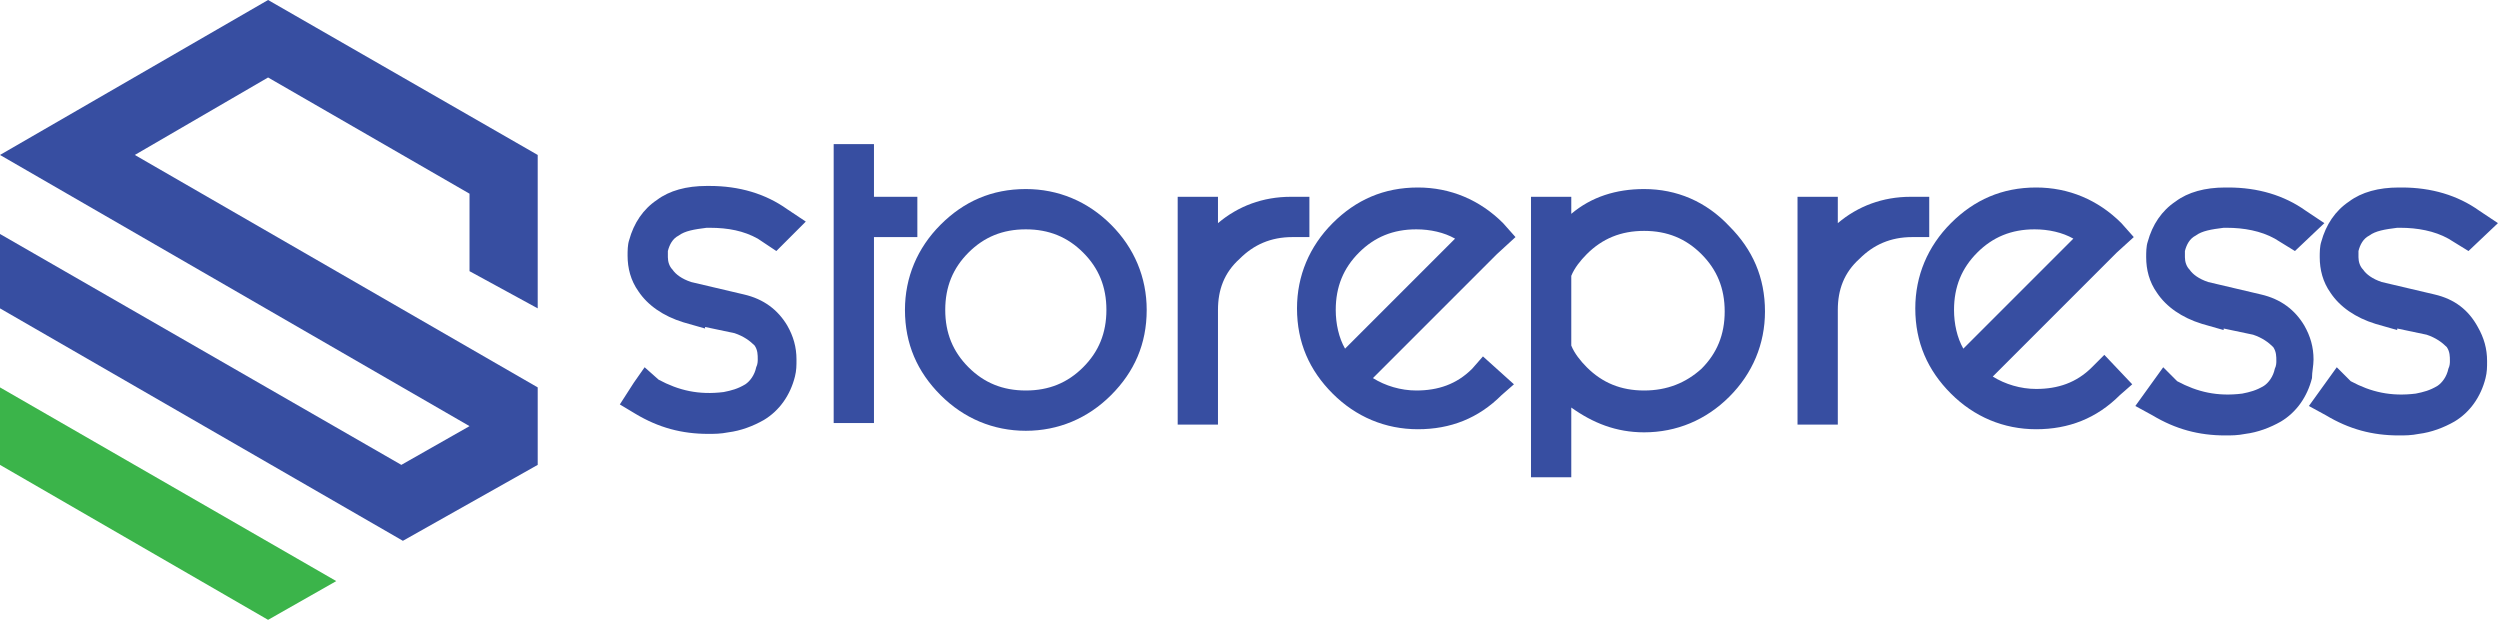
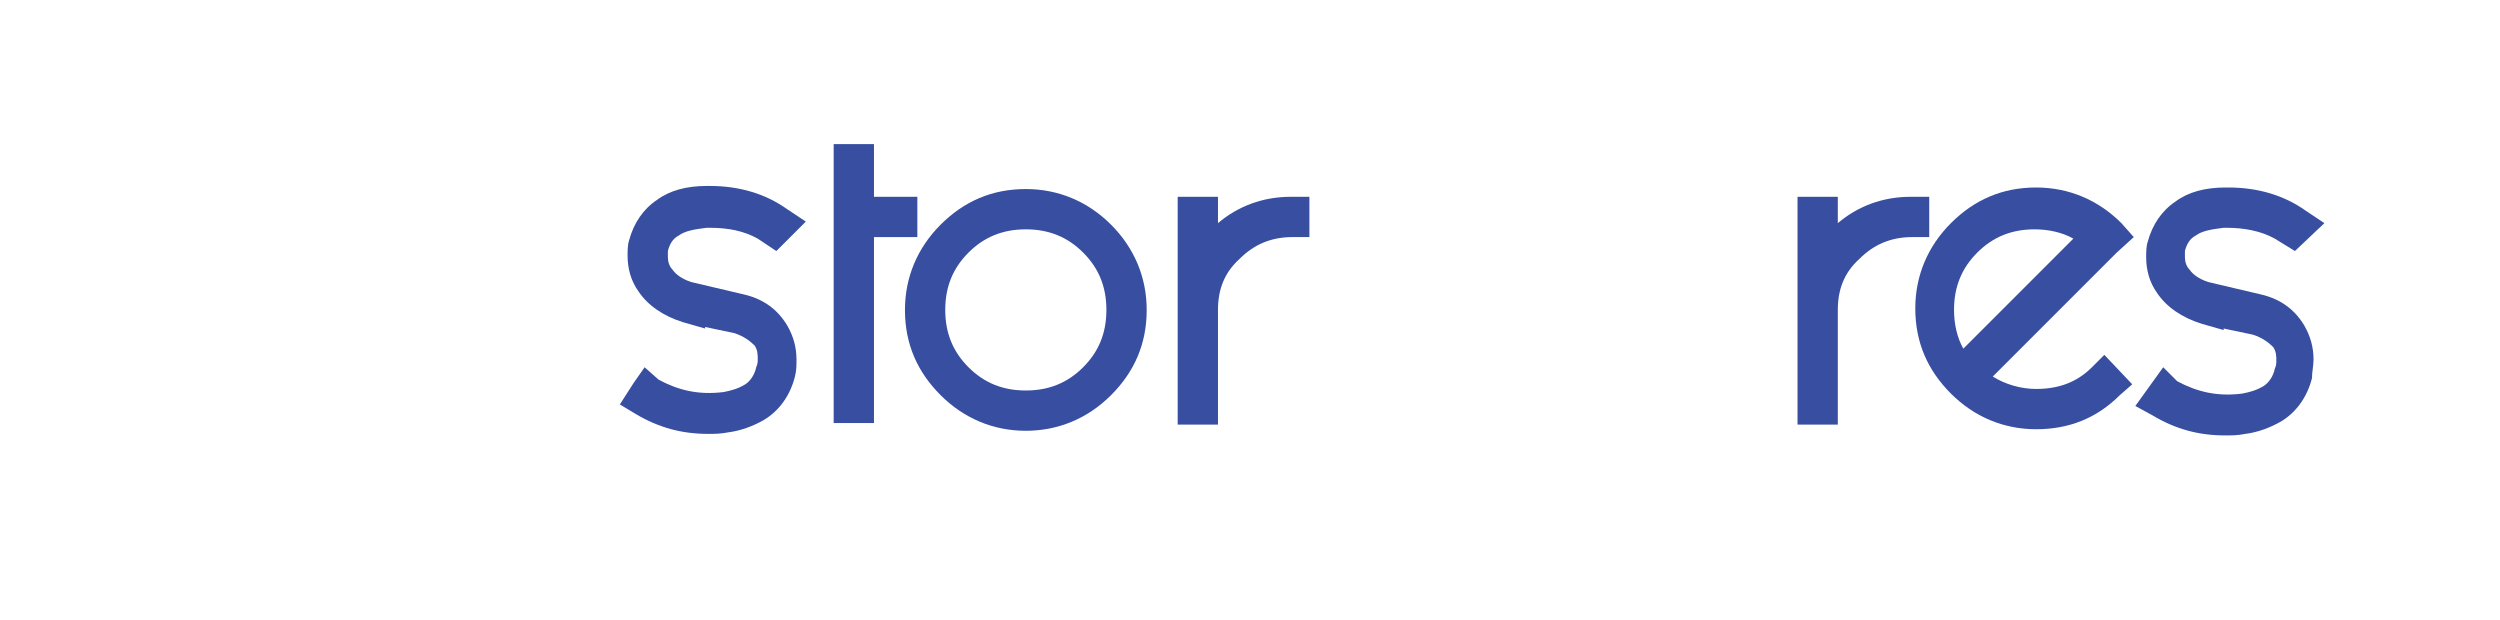
<svg xmlns="http://www.w3.org/2000/svg" width="121" height="30" viewBox="0 0 121 30" fill="none">
-   <path d="M26.025 18.75L6.525 7.5L12.975 3.75L22.725 9.375V13.125L26.025 14.925V7.5L12.975 0L0 7.5L22.725 20.625L19.425 22.5L0 11.325V14.925L19.5 26.175L26.025 22.5V18.75Z" fill="#374EA1" />
-   <path d="M0 18.75V22.5L12.975 30L16.275 28.125L0 18.75Z" fill="#3BB44A" />
  <path d="M39 10.725L38.1 10.125C37.05 9.375 35.775 9 34.35 9H34.2C33.225 9 32.4 9.225 31.8 9.675C31.125 10.125 30.675 10.8 30.45 11.625C30.375 11.85 30.375 12.15 30.375 12.375C30.375 12.975 30.525 13.575 30.9 14.1C31.35 14.775 32.1 15.3 33.075 15.6L34.125 15.9V15.825L35.55 16.125C36 16.275 36.3 16.5 36.525 16.725C36.675 16.95 36.675 17.175 36.675 17.4C36.675 17.475 36.675 17.625 36.6 17.775C36.525 18.15 36.3 18.45 36.075 18.6C35.7 18.825 35.4 18.9 35.025 18.975C33.825 19.125 32.85 18.9 31.875 18.375L31.2 17.775L30.675 18.525L30 19.575L30.75 20.025C31.875 20.7 33 21 34.275 21C34.575 21 34.875 21 35.25 20.925C35.85 20.85 36.45 20.625 36.975 20.325C37.725 19.875 38.25 19.125 38.475 18.225C38.55 17.925 38.55 17.7 38.55 17.4C38.55 16.8 38.4 16.275 38.1 15.75C37.65 15 36.975 14.475 36 14.25L33.45 13.65C33 13.5 32.7 13.275 32.55 13.05C32.4 12.9 32.325 12.675 32.325 12.45C32.325 12.375 32.325 12.225 32.325 12.15C32.4 11.85 32.55 11.55 32.85 11.4C33.15 11.175 33.6 11.1 34.2 11.025H34.35C35.25 11.025 36 11.175 36.675 11.55L37.575 12.15L39 10.725Z" fill="#374EA1" />
  <path d="M44.4 9.525H42.3V6.975H40.35V20.475H42.3V11.475H44.4V9.525Z" fill="#374EA1" />
  <path d="M49.65 9.15C48 9.15 46.65 9.75 45.525 10.875C44.4 12 43.8 13.425 43.8 15C43.8 16.65 44.4 18 45.525 19.125C46.65 20.25 48.075 20.85 49.65 20.85C51.225 20.85 52.65 20.25 53.775 19.125C54.9 18 55.5 16.65 55.5 15C55.5 13.425 54.9 12 53.775 10.875C52.65 9.75 51.225 9.15 49.65 9.15ZM49.65 18.9C48.525 18.9 47.625 18.525 46.875 17.775C46.125 17.025 45.75 16.125 45.75 15C45.75 13.875 46.125 12.975 46.875 12.225C47.625 11.475 48.525 11.1 49.65 11.1C50.775 11.1 51.675 11.475 52.425 12.225C53.175 12.975 53.55 13.875 53.55 15C53.55 16.125 53.175 17.025 52.425 17.775C51.675 18.525 50.775 18.9 49.65 18.9Z" fill="#374EA1" />
  <path d="M63.3 9.525H62.475C61.125 9.525 59.925 9.975 58.95 10.8V9.525H57V20.55H58.95V15C58.95 14.025 59.25 13.2 60 12.525C60.675 11.85 61.5 11.475 62.55 11.475H63.375V9.525H63.3Z" fill="#374EA1" />
-   <path d="M73.35 11.475L72.75 10.8C71.625 9.675 70.2 9.075 68.625 9.075C66.975 9.075 65.625 9.675 64.5 10.8C63.375 11.925 62.775 13.35 62.775 14.925C62.775 16.575 63.375 17.925 64.5 19.05C65.625 20.175 67.05 20.775 68.625 20.775C70.2 20.775 71.55 20.25 72.675 19.125L73.275 18.6L71.775 17.25L71.25 17.85C70.5 18.6 69.6 18.9 68.55 18.9C67.8 18.9 67.05 18.675 66.45 18.3L72.45 12.3L73.35 11.475ZM65.1 16.875C64.8 16.35 64.65 15.675 64.65 15C64.65 13.875 65.025 12.975 65.775 12.225C66.525 11.475 67.425 11.1 68.55 11.1C69.225 11.1 69.9 11.25 70.425 11.55L65.1 16.875Z" fill="#374EA1" />
-   <path d="M79.575 9.15C78.225 9.15 77.025 9.525 76.05 10.35V9.525H74.1V23.1H76.05V19.725C77.1 20.475 78.225 20.925 79.575 20.925C81.15 20.925 82.575 20.325 83.7 19.2C84.825 18.075 85.425 16.65 85.425 15.075C85.425 13.425 84.825 12.075 83.7 10.95C82.575 9.75 81.15 9.15 79.575 9.15ZM79.575 18.9C78.45 18.9 77.55 18.525 76.8 17.775C76.5 17.475 76.2 17.1 76.05 16.725V13.35C76.2 12.975 76.5 12.6 76.8 12.3C77.55 11.55 78.45 11.175 79.575 11.175C80.7 11.175 81.6 11.55 82.35 12.3C83.1 13.05 83.475 13.95 83.475 15.075C83.475 16.2 83.1 17.1 82.35 17.85C81.6 18.525 80.7 18.9 79.575 18.9Z" fill="#374EA1" />
  <path d="M93.3 9.525H92.475C91.125 9.525 89.925 9.975 88.95 10.8V9.525H87V20.55H88.95V15C88.95 14.025 89.25 13.2 90 12.525C90.675 11.85 91.5 11.475 92.55 11.475H93.375V9.525H93.3Z" fill="#374EA1" />
  <path d="M103.275 11.475L102.675 10.8C101.55 9.675 100.125 9.075 98.55 9.075C96.9 9.075 95.55 9.675 94.425 10.8C93.3 11.925 92.7 13.35 92.7 14.925C92.7 16.575 93.3 17.925 94.425 19.05C95.55 20.175 96.975 20.775 98.55 20.775C100.125 20.775 101.475 20.25 102.6 19.125L103.2 18.6L101.85 17.175L101.25 17.775C100.5 18.525 99.6 18.825 98.55 18.825C97.8 18.825 97.05 18.6 96.45 18.225L102.45 12.225L103.275 11.475ZM95.025 16.875C94.725 16.35 94.575 15.675 94.575 15C94.575 13.875 94.95 12.975 95.7 12.225C96.45 11.475 97.35 11.1 98.475 11.1C99.15 11.1 99.825 11.25 100.35 11.55L95.025 16.875Z" fill="#374EA1" />
  <path d="M111.975 17.4C111.975 16.8 111.825 16.275 111.525 15.75C111.075 15 110.4 14.475 109.425 14.25L106.875 13.65C106.425 13.5 106.125 13.275 105.975 13.05C105.825 12.9 105.75 12.675 105.75 12.45C105.75 12.375 105.75 12.225 105.75 12.15C105.825 11.85 105.975 11.55 106.275 11.4C106.575 11.175 107.025 11.1 107.625 11.025H107.775C108.6 11.025 109.425 11.175 110.1 11.55L111.075 12.15L112.5 10.8L111.6 10.2C110.55 9.45 109.275 9.075 107.85 9.075H107.7C106.725 9.075 105.9 9.3 105.3 9.75C104.625 10.2 104.175 10.875 103.95 11.7C103.875 11.925 103.875 12.225 103.875 12.45C103.875 13.05 104.025 13.65 104.4 14.175C104.85 14.85 105.6 15.375 106.575 15.675L107.625 15.975V15.9L109.05 16.2C109.5 16.35 109.8 16.575 110.025 16.8C110.175 17.025 110.175 17.25 110.175 17.475C110.175 17.55 110.175 17.7 110.1 17.85C110.025 18.225 109.8 18.525 109.575 18.675C109.2 18.9 108.9 18.975 108.525 19.05C107.325 19.2 106.35 18.975 105.375 18.45L104.7 17.775L103.35 19.65L104.175 20.1C105.3 20.775 106.425 21.075 107.7 21.075C108 21.075 108.3 21.075 108.675 21C109.275 20.925 109.875 20.7 110.4 20.4C111.15 19.95 111.675 19.2 111.9 18.3C111.9 18 111.975 17.7 111.975 17.4Z" fill="#374EA1" />
-   <path d="M117.825 14.25L115.275 13.65C114.825 13.5 114.525 13.275 114.375 13.05C114.225 12.9 114.15 12.675 114.15 12.45C114.15 12.375 114.15 12.225 114.15 12.15C114.225 11.85 114.375 11.55 114.675 11.4C114.975 11.175 115.425 11.1 116.025 11.025H116.175C117 11.025 117.825 11.175 118.5 11.55L119.475 12.15L120.9 10.8L120 10.2C118.95 9.45 117.675 9.075 116.25 9.075H116.1C115.125 9.075 114.3 9.3 113.7 9.75C113.025 10.2 112.575 10.875 112.35 11.7C112.275 11.925 112.275 12.225 112.275 12.45C112.275 13.05 112.425 13.65 112.8 14.175C113.25 14.85 114 15.375 114.975 15.675L116.025 15.975V15.9L117.45 16.2C117.9 16.35 118.2 16.575 118.425 16.8C118.575 17.025 118.575 17.25 118.575 17.475C118.575 17.55 118.575 17.7 118.5 17.85C118.425 18.225 118.2 18.525 117.975 18.675C117.6 18.9 117.3 18.975 116.925 19.05C115.725 19.2 114.75 18.975 113.775 18.45L113.1 17.775L111.75 19.65L112.575 20.1C113.7 20.775 114.825 21.075 116.1 21.075C116.4 21.075 116.7 21.075 117.075 21C117.675 20.925 118.275 20.7 118.8 20.4C119.55 19.95 120.075 19.2 120.3 18.3C120.375 18 120.375 17.775 120.375 17.475C120.375 16.875 120.225 16.35 119.925 15.825C119.475 15 118.8 14.475 117.825 14.25Z" fill="#374EA1" />
</svg>